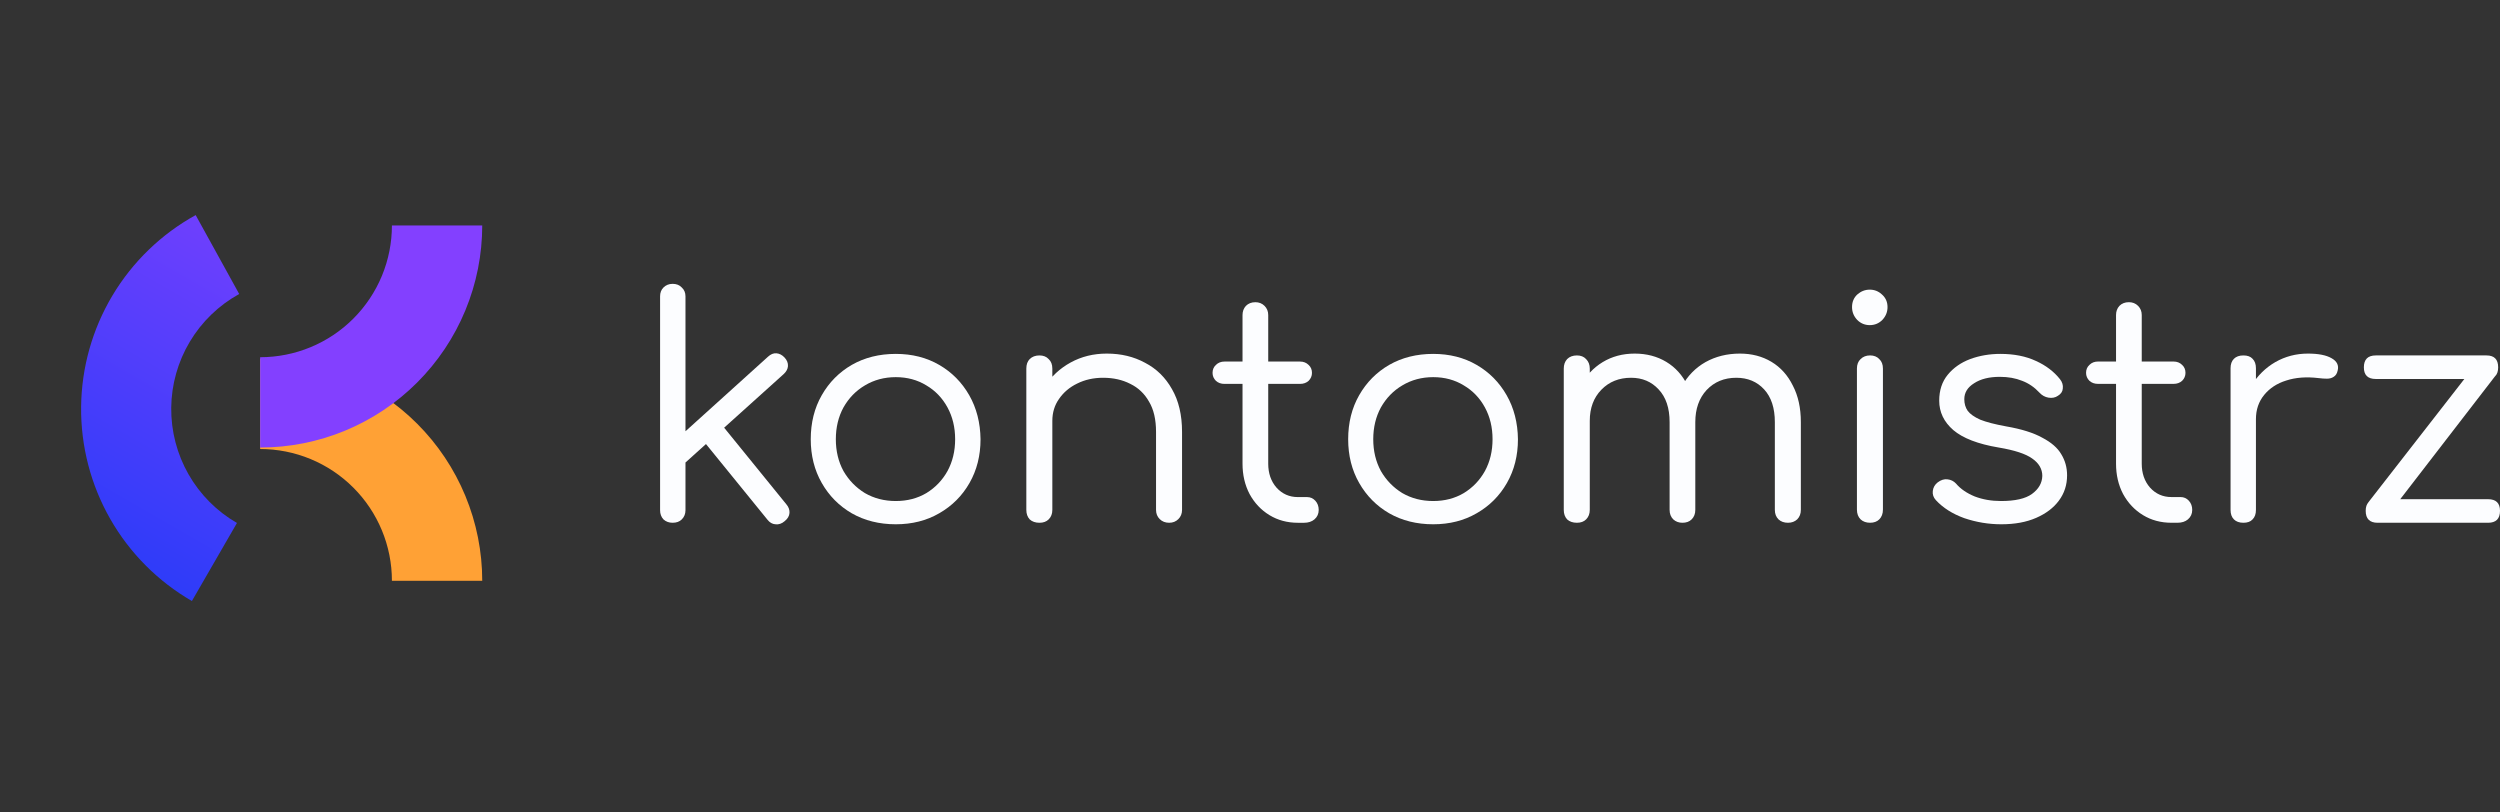
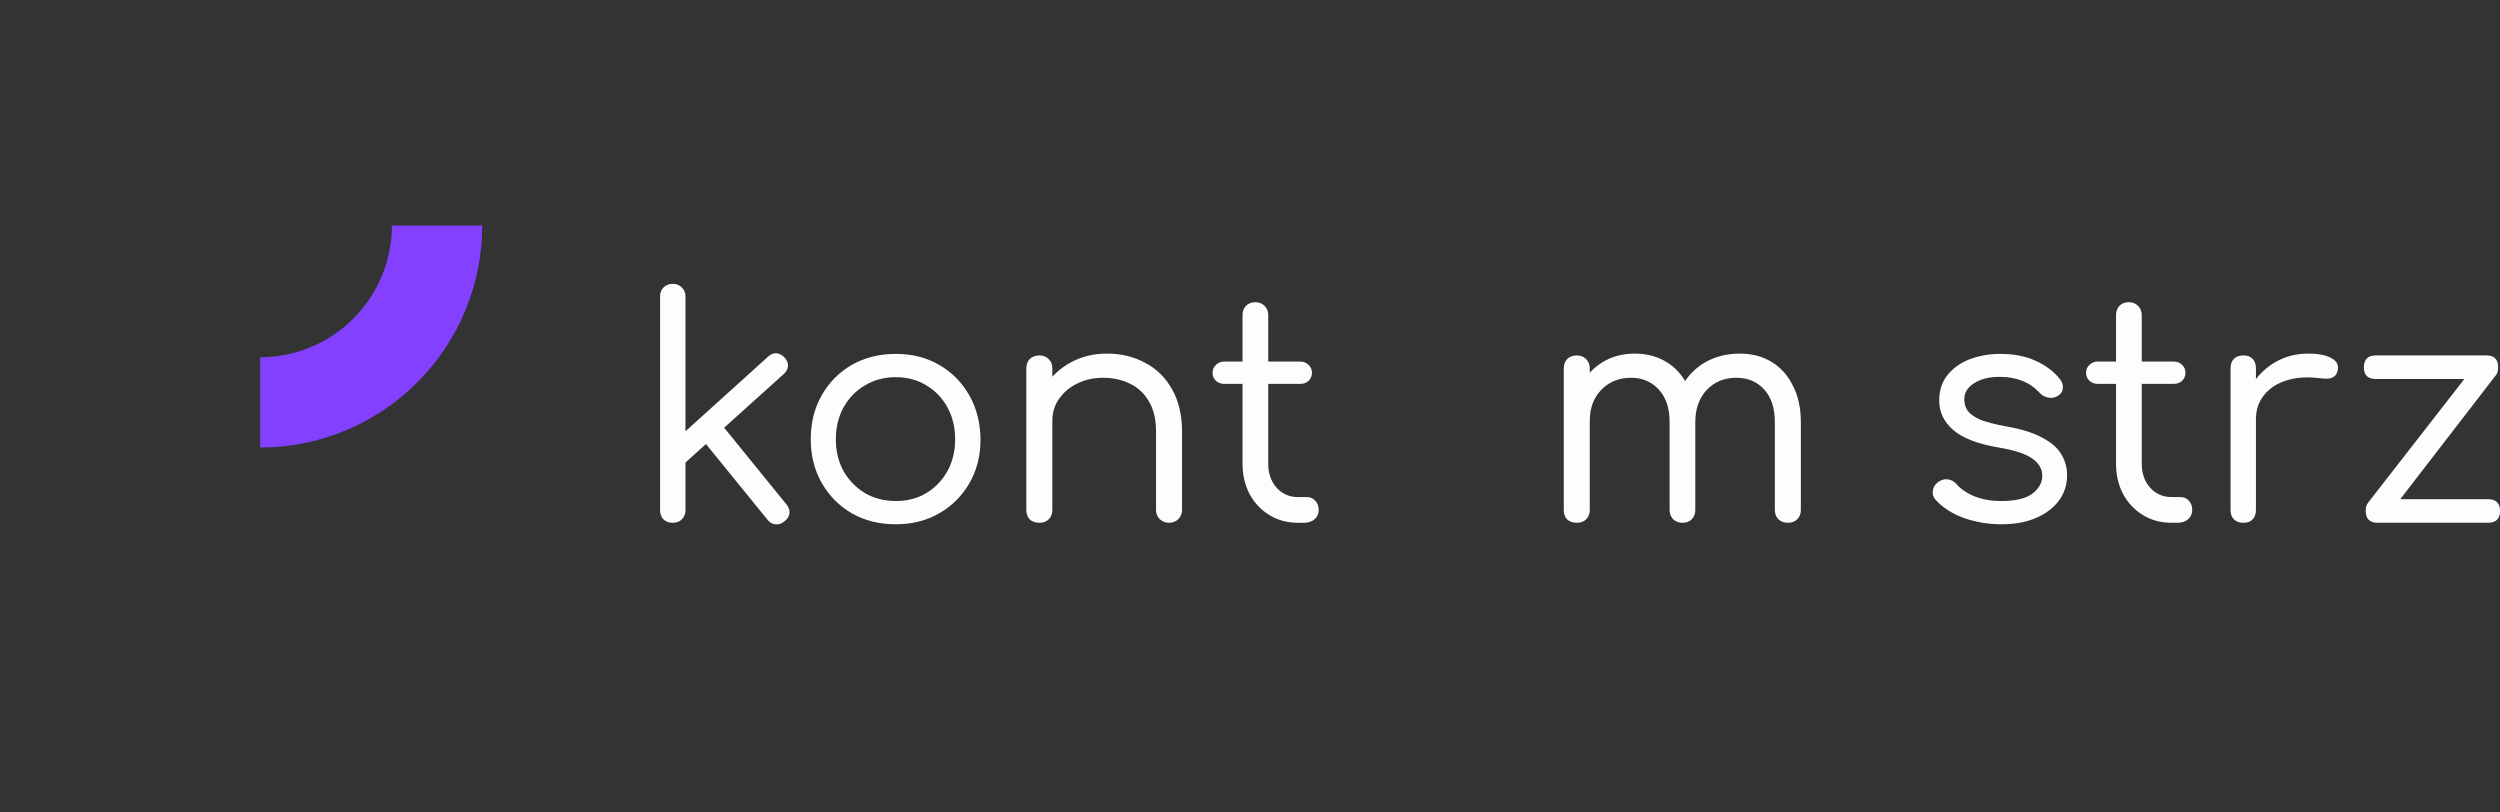
<svg xmlns="http://www.w3.org/2000/svg" width="197" height="64" viewBox="0 0 197 64" fill="none">
  <rect x="0" y="0" width="197" height="64" fill="#333333" stroke="none" />
  <path d="M188.153 40.615L186.61 39.603L195.337 28.393L196.686 29.551L188.153 40.615ZM187.358 41.194C186.731 41.194 186.417 40.88 186.417 40.253C186.417 39.643 186.731 39.337 187.358 39.337H196.06C196.686 39.337 197 39.643 197 40.253C197 40.88 196.686 41.194 196.06 41.194H187.358ZM187.213 29.864C186.586 29.864 186.273 29.559 186.273 28.948C186.273 28.321 186.586 28.008 187.213 28.008H195.939C196.55 28.008 196.855 28.321 196.855 28.948C196.855 29.559 196.55 29.864 195.939 29.864H187.213Z" fill="#FCFDFF" />
  <path d="M176.66 33.022C176.692 32.042 176.941 31.166 177.407 30.394C177.889 29.607 178.516 28.988 179.287 28.538C180.075 28.088 180.934 27.863 181.866 27.863C182.686 27.863 183.305 27.984 183.723 28.225C184.156 28.466 184.317 28.795 184.205 29.213C184.156 29.438 184.052 29.599 183.891 29.695C183.747 29.792 183.57 29.84 183.361 29.84C183.168 29.84 182.943 29.824 182.686 29.792C181.738 29.679 180.894 29.744 180.155 29.985C179.432 30.21 178.853 30.587 178.419 31.117C177.985 31.648 177.768 32.283 177.768 33.022H176.66ZM176.78 41.194C176.459 41.194 176.21 41.105 176.033 40.928C175.856 40.752 175.768 40.503 175.768 40.181V29.02C175.768 28.699 175.856 28.45 176.033 28.273C176.21 28.096 176.459 28.008 176.78 28.008C177.102 28.008 177.343 28.096 177.503 28.273C177.68 28.45 177.768 28.699 177.768 29.02V40.181C177.768 40.503 177.68 40.752 177.503 40.928C177.343 41.105 177.102 41.194 176.78 41.194Z" fill="#FCFDFF" />
  <path d="M171.108 41.193C170.272 41.193 169.525 40.992 168.866 40.59C168.207 40.188 167.685 39.634 167.299 38.927C166.929 38.22 166.744 37.424 166.744 36.54V24.825C166.744 24.536 166.833 24.295 167.01 24.102C167.202 23.909 167.452 23.812 167.757 23.812C168.046 23.812 168.287 23.909 168.48 24.102C168.673 24.295 168.769 24.536 168.769 24.825V36.54C168.769 37.295 168.986 37.922 169.42 38.42C169.87 38.919 170.433 39.168 171.108 39.168H171.831C172.088 39.168 172.305 39.264 172.482 39.457C172.658 39.65 172.747 39.891 172.747 40.18C172.747 40.486 172.634 40.735 172.409 40.927C172.2 41.104 171.927 41.193 171.59 41.193H171.108ZM165.322 30.249C165.049 30.249 164.824 30.168 164.647 30.008C164.47 29.831 164.382 29.622 164.382 29.381C164.382 29.124 164.47 28.915 164.647 28.754C164.824 28.577 165.049 28.489 165.322 28.489H171.276C171.549 28.489 171.774 28.577 171.951 28.754C172.128 28.915 172.216 29.124 172.216 29.381C172.216 29.622 172.128 29.831 171.951 30.008C171.774 30.168 171.549 30.249 171.276 30.249H165.322Z" fill="#FCFDFF" />
  <path d="M157.704 41.313C156.707 41.313 155.735 41.153 154.787 40.831C153.855 40.494 153.108 40.02 152.545 39.409C152.352 39.2 152.272 38.959 152.304 38.686C152.336 38.413 152.465 38.188 152.69 38.011C152.947 37.818 153.204 37.738 153.461 37.77C153.734 37.802 153.959 37.915 154.136 38.108C154.49 38.525 154.98 38.863 155.606 39.12C156.233 39.361 156.924 39.481 157.68 39.481C158.788 39.481 159.6 39.297 160.114 38.927C160.645 38.541 160.918 38.067 160.934 37.505C160.934 36.958 160.669 36.5 160.138 36.131C159.624 35.761 158.74 35.472 157.487 35.263C155.864 34.99 154.674 34.532 153.919 33.889C153.18 33.246 152.81 32.475 152.81 31.575C152.81 30.755 153.035 30.072 153.485 29.526C153.935 28.98 154.522 28.57 155.245 28.297C155.984 28.023 156.78 27.887 157.631 27.887C158.708 27.887 159.64 28.072 160.428 28.441C161.215 28.795 161.85 29.277 162.332 29.887C162.509 30.113 162.581 30.354 162.549 30.611C162.533 30.852 162.404 31.044 162.163 31.189C161.954 31.334 161.705 31.382 161.416 31.334C161.143 31.286 160.91 31.157 160.717 30.948C160.315 30.514 159.857 30.201 159.343 30.008C158.829 29.799 158.242 29.695 157.583 29.695C156.747 29.695 156.073 29.863 155.558 30.201C155.044 30.522 154.787 30.94 154.787 31.454C154.787 31.808 154.875 32.113 155.052 32.37C155.245 32.627 155.574 32.861 156.04 33.069C156.522 33.262 157.205 33.439 158.089 33.6C159.295 33.809 160.243 34.106 160.934 34.492C161.641 34.861 162.139 35.295 162.428 35.793C162.734 36.291 162.886 36.846 162.886 37.457C162.886 38.212 162.669 38.879 162.235 39.457C161.818 40.02 161.223 40.47 160.452 40.807C159.68 41.145 158.764 41.313 157.704 41.313Z" fill="#FCFDFF" />
-   <path d="M147.363 41.193C147.058 41.193 146.808 41.104 146.616 40.928C146.423 40.735 146.326 40.477 146.326 40.156V29.044C146.326 28.722 146.423 28.473 146.616 28.296C146.808 28.103 147.058 28.007 147.363 28.007C147.668 28.007 147.909 28.103 148.086 28.296C148.279 28.473 148.375 28.722 148.375 29.044V40.156C148.375 40.477 148.279 40.735 148.086 40.928C147.909 41.104 147.668 41.193 147.363 41.193ZM147.339 25.62C146.953 25.62 146.624 25.484 146.35 25.211C146.077 24.921 145.941 24.584 145.941 24.198C145.941 23.797 146.077 23.467 146.35 23.21C146.64 22.953 146.969 22.824 147.339 22.824C147.708 22.824 148.03 22.953 148.303 23.21C148.592 23.467 148.737 23.797 148.737 24.198C148.737 24.584 148.6 24.921 148.327 25.211C148.054 25.484 147.724 25.62 147.339 25.62Z" fill="#FCFDFF" />
  <path d="M140.894 41.194C140.589 41.194 140.34 41.105 140.147 40.928C139.954 40.736 139.858 40.487 139.858 40.181V33.263C139.858 32.154 139.576 31.294 139.014 30.684C138.452 30.073 137.72 29.768 136.82 29.768C135.872 29.768 135.093 30.089 134.482 30.732C133.888 31.375 133.59 32.218 133.59 33.263H131.831C131.847 32.186 132.08 31.246 132.53 30.443C132.98 29.623 133.598 28.988 134.386 28.538C135.189 28.088 136.097 27.863 137.11 27.863C138.042 27.863 138.869 28.08 139.593 28.514C140.316 28.948 140.878 29.575 141.28 30.394C141.698 31.198 141.907 32.154 141.907 33.263V40.181C141.907 40.487 141.81 40.736 141.617 40.928C141.425 41.105 141.183 41.194 140.894 41.194ZM124.261 41.194C123.94 41.194 123.683 41.105 123.49 40.928C123.313 40.736 123.225 40.487 123.225 40.181V29.044C123.225 28.739 123.313 28.49 123.49 28.297C123.683 28.104 123.94 28.008 124.261 28.008C124.567 28.008 124.808 28.104 124.985 28.297C125.177 28.49 125.274 28.739 125.274 29.044V40.181C125.274 40.487 125.177 40.736 124.985 40.928C124.808 41.105 124.567 41.194 124.261 41.194ZM132.578 41.194C132.289 41.194 132.047 41.105 131.855 40.928C131.662 40.736 131.565 40.487 131.565 40.181V33.263C131.565 32.154 131.276 31.294 130.698 30.684C130.135 30.073 129.412 29.768 128.528 29.768C127.58 29.768 126.801 30.081 126.19 30.708C125.579 31.334 125.274 32.154 125.274 33.166H123.876C123.908 32.122 124.133 31.206 124.551 30.419C124.968 29.615 125.547 28.988 126.286 28.538C127.025 28.088 127.869 27.863 128.817 27.863C129.749 27.863 130.577 28.08 131.3 28.514C132.023 28.948 132.586 29.575 132.988 30.394C133.389 31.198 133.59 32.154 133.59 33.263V40.181C133.59 40.487 133.494 40.736 133.301 40.928C133.124 41.105 132.883 41.194 132.578 41.194Z" fill="#FCFDFF" />
-   <path d="M112.937 41.313C111.635 41.313 110.478 41.024 109.466 40.446C108.469 39.867 107.682 39.072 107.103 38.059C106.525 37.047 106.236 35.898 106.236 34.612C106.236 33.31 106.525 32.153 107.103 31.141C107.682 30.128 108.469 29.333 109.466 28.755C110.478 28.176 111.635 27.887 112.937 27.887C114.223 27.887 115.364 28.176 116.36 28.755C117.356 29.333 118.144 30.128 118.722 31.141C119.301 32.153 119.598 33.31 119.614 34.612C119.614 35.898 119.325 37.047 118.746 38.059C118.168 39.072 117.372 39.867 116.36 40.446C115.364 41.024 114.223 41.313 112.937 41.313ZM112.937 39.481C113.837 39.481 114.64 39.273 115.347 38.855C116.055 38.421 116.609 37.842 117.011 37.119C117.413 36.38 117.613 35.544 117.613 34.612C117.613 33.68 117.413 32.844 117.011 32.105C116.609 31.366 116.055 30.787 115.347 30.37C114.64 29.936 113.837 29.719 112.937 29.719C112.037 29.719 111.225 29.936 110.502 30.37C109.795 30.787 109.233 31.366 108.815 32.105C108.413 32.844 108.212 33.68 108.212 34.612C108.212 35.544 108.413 36.38 108.815 37.119C109.233 37.842 109.795 38.421 110.502 38.855C111.225 39.273 112.037 39.481 112.937 39.481Z" fill="#FCFDFF" />
  <path d="M102.275 41.195C101.439 41.195 100.692 40.994 100.033 40.592C99.374 40.19 98.852 39.636 98.466 38.929C98.096 38.221 97.911 37.426 97.911 36.542V24.827C97.911 24.538 98 24.297 98.177 24.104C98.369 23.911 98.618 23.814 98.924 23.814C99.213 23.814 99.454 23.911 99.647 24.104C99.84 24.297 99.936 24.538 99.936 24.827V36.542C99.936 37.297 100.153 37.924 100.587 38.422C101.037 38.921 101.6 39.17 102.275 39.17H102.998C103.255 39.17 103.472 39.266 103.649 39.459C103.825 39.652 103.914 39.893 103.914 40.182C103.914 40.487 103.801 40.737 103.576 40.929C103.367 41.106 103.094 41.195 102.757 41.195H102.275ZM96.489 30.251C96.216 30.251 95.991 30.17 95.814 30.01C95.638 29.833 95.549 29.624 95.549 29.383C95.549 29.126 95.638 28.917 95.814 28.756C95.991 28.579 96.216 28.491 96.489 28.491H102.443C102.716 28.491 102.941 28.579 103.118 28.756C103.295 28.917 103.383 29.126 103.383 29.383C103.383 29.624 103.295 29.833 103.118 30.01C102.941 30.17 102.716 30.251 102.443 30.251H96.489Z" fill="#FCFDFF" />
  <path d="M92.132 41.194C91.827 41.194 91.578 41.097 91.385 40.904C91.192 40.712 91.096 40.471 91.096 40.181V34.034C91.096 33.054 90.911 32.258 90.542 31.648C90.188 31.021 89.698 30.555 89.071 30.25C88.444 29.928 87.729 29.768 86.926 29.768C86.17 29.768 85.487 29.92 84.877 30.226C84.282 30.515 83.808 30.917 83.454 31.431C83.101 31.929 82.924 32.508 82.924 33.166H81.526C81.558 32.154 81.823 31.254 82.322 30.467C82.836 29.663 83.519 29.028 84.371 28.562C85.222 28.096 86.17 27.863 87.215 27.863C88.34 27.863 89.344 28.104 90.228 28.586C91.128 29.052 91.835 29.744 92.35 30.66C92.88 31.576 93.145 32.7 93.145 34.034V40.181C93.145 40.471 93.049 40.712 92.856 40.904C92.663 41.097 92.422 41.194 92.132 41.194ZM81.912 41.194C81.59 41.194 81.333 41.105 81.14 40.928C80.964 40.736 80.875 40.487 80.875 40.181V29.044C80.875 28.723 80.964 28.474 81.14 28.297C81.333 28.104 81.59 28.008 81.912 28.008C82.217 28.008 82.458 28.104 82.635 28.297C82.828 28.474 82.924 28.723 82.924 29.044V40.181C82.924 40.487 82.828 40.736 82.635 40.928C82.458 41.105 82.217 41.194 81.912 41.194Z" fill="#FCFDFF" />
  <path d="M70.588 41.313C69.287 41.313 68.129 41.024 67.117 40.446C66.121 39.867 65.333 39.072 64.755 38.059C64.176 37.047 63.887 35.898 63.887 34.612C63.887 33.31 64.176 32.153 64.755 31.141C65.333 30.128 66.121 29.333 67.117 28.755C68.129 28.176 69.287 27.887 70.588 27.887C71.874 27.887 73.015 28.176 74.011 28.755C75.008 29.333 75.795 30.128 76.374 31.141C76.952 32.153 77.249 33.31 77.266 34.612C77.266 35.898 76.976 37.047 76.398 38.059C75.819 39.072 75.024 39.867 74.011 40.446C73.015 41.024 71.874 41.313 70.588 41.313ZM70.588 39.481C71.488 39.481 72.292 39.273 72.999 38.855C73.706 38.421 74.26 37.842 74.662 37.119C75.064 36.38 75.265 35.544 75.265 34.612C75.265 33.68 75.064 32.844 74.662 32.105C74.26 31.366 73.706 30.787 72.999 30.37C72.292 29.936 71.488 29.719 70.588 29.719C69.688 29.719 68.877 29.936 68.154 30.37C67.447 30.787 66.884 31.366 66.466 32.105C66.064 32.844 65.864 33.68 65.864 34.612C65.864 35.544 66.064 36.38 66.466 37.119C66.884 37.842 67.447 38.421 68.154 38.855C68.877 39.273 69.688 39.481 70.588 39.481Z" fill="#FCFDFF" />
  <path d="M53.775 36.662L52.545 35.312L60.524 28.104C60.733 27.912 60.95 27.823 61.175 27.839C61.416 27.855 61.633 27.968 61.826 28.177C62.019 28.386 62.107 28.61 62.091 28.852C62.075 29.077 61.962 29.285 61.754 29.478L53.775 36.662ZM53.003 41.194C52.714 41.194 52.473 41.105 52.28 40.928C52.103 40.736 52.015 40.495 52.015 40.205V23.355C52.015 23.066 52.103 22.833 52.28 22.657C52.473 22.464 52.714 22.367 53.003 22.367C53.309 22.367 53.55 22.464 53.726 22.657C53.919 22.833 54.016 23.066 54.016 23.355V40.205C54.016 40.495 53.919 40.736 53.726 40.928C53.55 41.105 53.309 41.194 53.003 41.194ZM61.826 41.073C61.601 41.266 61.36 41.346 61.103 41.314C60.862 41.298 60.653 41.178 60.476 40.953L55.245 34.516L56.667 33.215L61.971 39.747C62.147 39.956 62.228 40.181 62.212 40.422C62.196 40.663 62.067 40.88 61.826 41.073Z" fill="#FCFDFF" />
-   <path d="M38 45.766C38 43.468 37.548 41.192 36.668 39.069C35.789 36.946 34.5 35.016 32.875 33.391C31.25 31.766 29.32 30.477 27.197 29.598C25.074 28.718 22.798 28.266 20.5 28.266L20.5 35.383C21.864 35.383 23.214 35.651 24.474 36.173C25.733 36.695 26.878 37.459 27.842 38.424C28.806 39.388 29.571 40.532 30.093 41.792C30.615 43.052 30.883 44.402 30.883 45.766H38Z" fill="#FFA135" />
  <path d="M38 17.766C38 20.064 37.548 22.339 36.668 24.463C35.789 26.586 34.5 28.515 32.875 30.14C31.25 31.765 29.32 33.054 27.197 33.934C25.074 34.813 22.798 35.266 20.5 35.266V28.149C21.864 28.149 23.214 27.88 24.474 27.358C25.733 26.837 26.878 26.072 27.842 25.108C28.806 24.143 29.571 22.999 30.093 21.739C30.615 20.479 30.883 19.129 30.883 17.766H38Z" fill="#8340FF" />
-   <path d="M15.122 47.36C12.442 45.813 10.222 43.582 8.688 40.895C7.154 38.208 6.362 35.162 6.392 32.068C6.422 28.974 7.274 25.944 8.86 23.287C10.447 20.631 12.71 18.443 15.419 16.949L18.849 23.167C17.241 24.054 15.899 25.352 14.957 26.928C14.016 28.504 13.511 30.302 13.493 32.137C13.475 33.973 13.945 35.78 14.855 37.375C15.765 38.969 17.082 40.293 18.672 41.211L15.122 47.36Z" fill="url(#paint0_linear_16645_2737)" />
  <defs>
    <linearGradient id="paint0_linear_16645_2737" x1="15.122" y1="47.36" x2="32.583" y2="17.117" gradientUnits="userSpaceOnUse">
      <stop stop-color="#2E3CF9" />
      <stop offset="1" stop-color="#8340FF" />
    </linearGradient>
  </defs>
</svg>